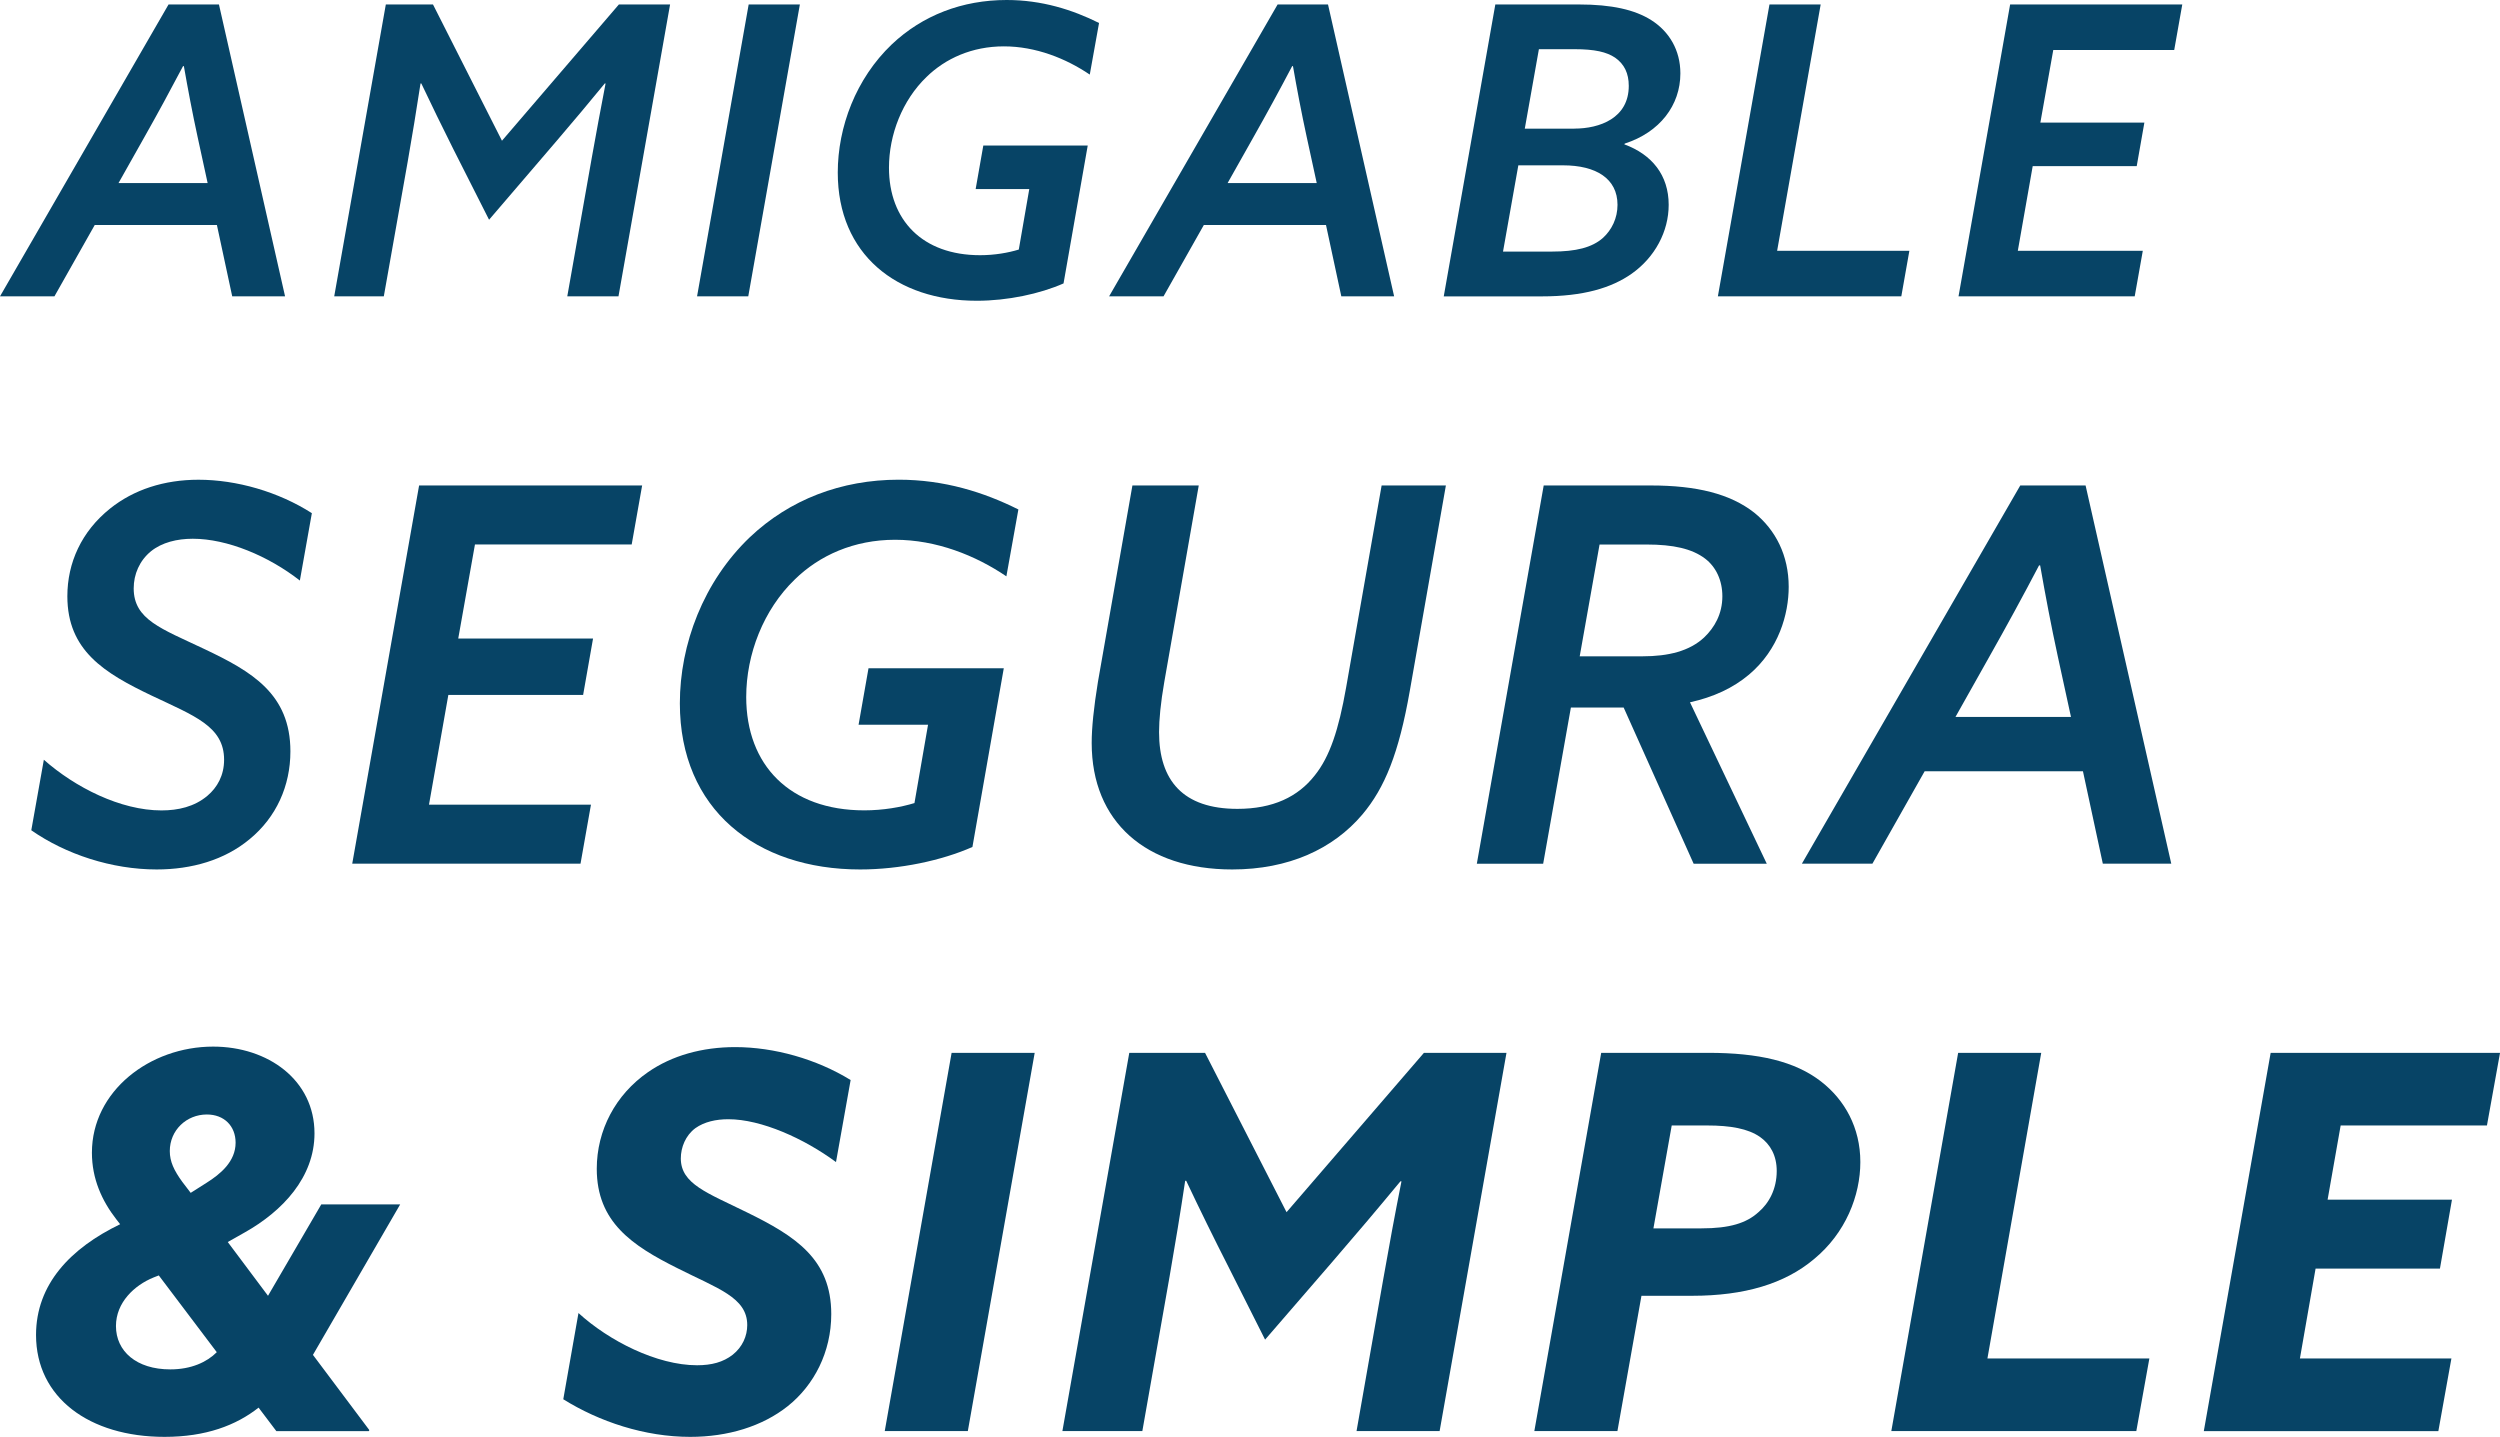
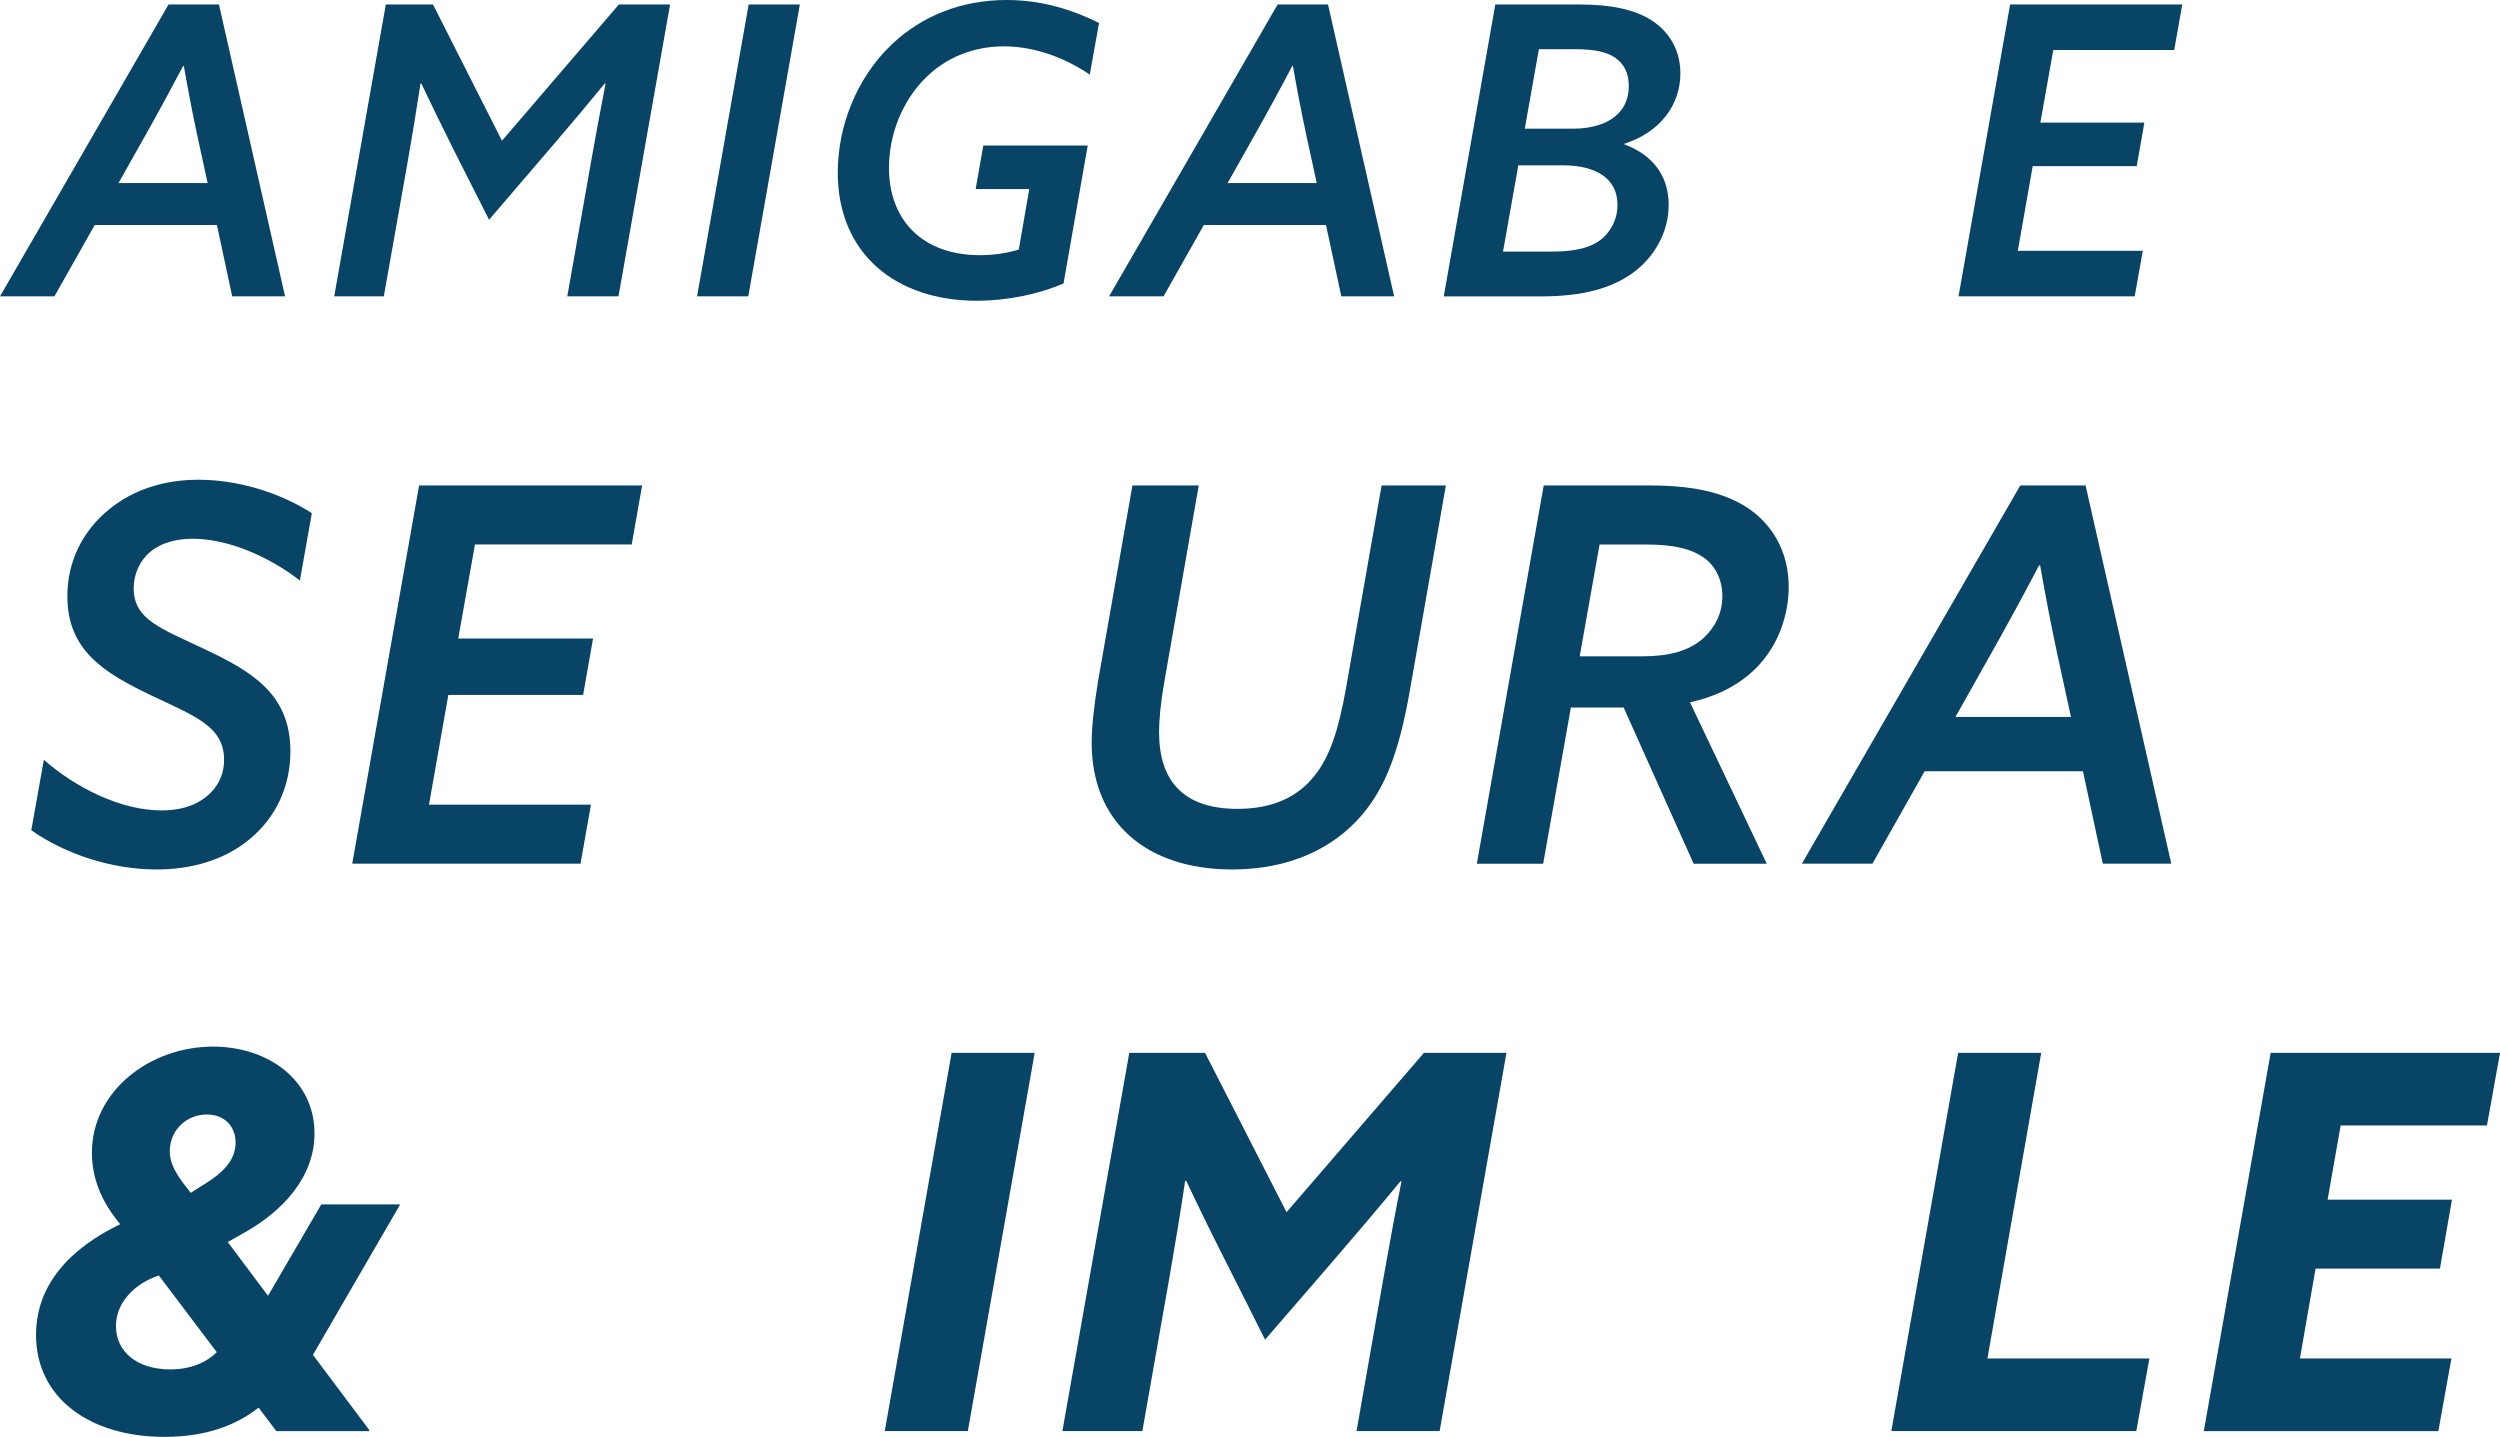
<svg xmlns="http://www.w3.org/2000/svg" version="1.1" x="0px" y="0px" width="80.613px" height="46.331px" viewBox="0 0 80.613 46.331" enable-background="new 0 0 80.613 46.331" xml:space="preserve">
  <defs>
</defs>
  <g>
    <path fill="#074466" d="M5.435,0.144H7.06l2.132,9.412H7.488L6.994,7.255H3.055l-1.3,2.301H0L5.435,0.144z M3.822,5.902h2.873   L6.37,4.407C6.201,3.628,6.059,2.873,5.929,2.133H5.902C5.499,2.899,5.097,3.641,4.642,4.446L3.822,5.902z" />
    <path fill="#074466" d="M12.376,9.556h-1.599l1.664-9.412h1.521l2.224,4.394l3.77-4.394h1.651l-1.664,9.412h-1.651l0.793-4.485   c0.144-0.793,0.286-1.586,0.442-2.379H19.5c-0.48,0.585-1.001,1.209-1.547,1.846L15.77,7.086l-1.157-2.288   c-0.338-0.677-0.715-1.443-1.027-2.106h-0.026c-0.13,0.845-0.272,1.716-0.416,2.535L12.376,9.556z" />
    <path fill="#074466" d="M24.141,0.144h1.651l-1.664,9.412h-1.651L24.141,0.144z" />
    <path fill="#074466" d="M28.756,1.431C29.744,0.494,31.031,0,32.461,0c1.131,0,2.119,0.313,2.978,0.741L35.14,2.405   c-0.768-0.52-1.742-0.91-2.77-0.91s-1.885,0.391-2.496,0.988c-0.78,0.754-1.209,1.859-1.209,2.925c0,1.69,1.079,2.821,2.938,2.821   c0.468,0,0.909-0.078,1.248-0.182l0.338-1.95H31.46l0.247-1.404h3.367l-0.78,4.446c-0.767,0.338-1.807,0.559-2.795,0.559   c-2.587,0-4.485-1.494-4.485-4.134C27.014,4.096,27.599,2.535,28.756,1.431z" />
    <path fill="#074466" d="M41.197,0.144h1.625l2.132,9.412h-1.703l-0.494-2.301h-3.939l-1.3,2.301h-1.755L41.197,0.144z    M39.585,5.902h2.873l-0.325-1.495c-0.169-0.779-0.312-1.534-0.441-2.274h-0.026c-0.403,0.767-0.806,1.508-1.261,2.313   L39.585,5.902z" />
    <path fill="#074466" d="M48.217,0.144h2.691c1.065,0,1.807,0.169,2.34,0.507c0.572,0.364,0.936,0.962,0.936,1.716   c0,1.027-0.663,1.898-1.794,2.263l-0.013,0.025c0.884,0.325,1.43,0.988,1.43,1.95c0,0.858-0.441,1.69-1.196,2.223   c-0.649,0.455-1.547,0.729-2.898,0.729h-3.159L48.217,0.144z M50.05,8.112c0.767,0,1.287-0.13,1.638-0.441   c0.286-0.261,0.469-0.638,0.469-1.066c0-0.845-0.689-1.274-1.756-1.274h-1.442l-0.494,2.782H50.05z M50.765,4.147   c0.819,0,1.755-0.338,1.755-1.378c0-0.403-0.143-0.702-0.441-0.91c-0.273-0.182-0.65-0.273-1.313-0.273h-1.144l-0.455,2.562H50.765   z" />
-     <path fill="#074466" d="M57.057,0.144h1.651l-1.404,7.943h4.264l-0.26,1.469h-5.915L57.057,0.144z" />
    <path fill="#074466" d="M64.817,0.144h5.551l-0.26,1.469h-3.9l-0.416,2.34h3.354l-0.247,1.404h-3.354l-0.48,2.73h4.03l-0.261,1.469   h-5.681L64.817,0.144z" />
    <path fill="#074466" d="M1.414,24.498c1.011,0.894,2.477,1.634,3.791,1.634c0.539,0,1.061-0.117,1.482-0.471   c0.319-0.27,0.539-0.657,0.539-1.163c0-1.078-0.961-1.415-2.342-2.071c-1.517-0.725-2.712-1.449-2.712-3.201   c0-1.078,0.454-2.089,1.381-2.83c0.758-0.606,1.735-0.927,2.847-0.927c1.23,0,2.578,0.388,3.656,1.078L9.669,18.72   c-1.011-0.791-2.342-1.348-3.453-1.348c-0.506,0-0.994,0.118-1.348,0.404c-0.371,0.304-0.557,0.742-0.557,1.196   c0,1.011,0.894,1.298,2.274,1.954c1.533,0.725,2.779,1.449,2.779,3.302c0,1.112-0.454,2.123-1.313,2.83   c-0.809,0.674-1.87,0.978-2.999,0.978c-1.448,0-2.931-0.488-4.043-1.264L1.414,24.498z" />
    <path fill="#074466" d="M13.514,15.654h7.192l-0.337,1.903h-5.054l-0.539,3.032h4.347l-0.32,1.819h-4.346l-0.624,3.538h5.223   l-0.337,1.903h-7.361L13.514,15.654z" />
-     <path fill="#074466" d="M24.18,17.322c1.28-1.213,2.948-1.854,4.801-1.854c1.466,0,2.746,0.404,3.857,0.96l-0.387,2.156   c-0.994-0.674-2.258-1.179-3.589-1.179c-1.33,0-2.442,0.505-3.234,1.28c-1.011,0.977-1.566,2.409-1.566,3.79   c0,2.19,1.398,3.655,3.808,3.655c0.606,0,1.179-0.101,1.617-0.235l0.438-2.526h-2.24l0.32-1.82h4.362l-1.011,5.762   c-0.993,0.438-2.341,0.725-3.621,0.725c-3.353,0-5.813-1.938-5.813-5.357C21.922,20.775,22.681,18.754,24.18,17.322z" />
    <path fill="#074466" d="M35.403,21.988l1.112-6.334h2.139l-1.111,6.334c-0.118,0.674-0.169,1.229-0.169,1.617   c0,1.566,0.775,2.477,2.527,2.477c1.146,0,1.954-0.388,2.493-1.078c0.488-0.606,0.774-1.482,1.011-2.83l1.146-6.52h2.072   l-1.163,6.62c-0.354,2.021-0.809,3.134-1.532,3.992c-0.943,1.112-2.376,1.77-4.195,1.77c-2.779,0-4.531-1.533-4.531-4.077   C35.201,23.471,35.269,22.813,35.403,21.988z" />
    <path fill="#074466" d="M49.777,15.654h3.453c1.482,0,2.561,0.27,3.335,0.876c0.691,0.556,1.112,1.381,1.112,2.393   c0,0.875-0.32,2.021-1.28,2.83c-0.522,0.438-1.146,0.724-1.903,0.893l2.476,5.205h-2.358l-2.257-5.037h-1.701l-0.894,5.037h-2.139   L49.777,15.654z M52.961,21.163c0.842,0,1.516-0.169,1.987-0.606c0.337-0.32,0.59-0.759,0.59-1.331   c0-0.506-0.202-0.943-0.556-1.213c-0.421-0.32-1.027-0.455-1.887-0.455h-1.517l-0.64,3.605H52.961z" />
    <path fill="#074466" d="M65.144,15.654h2.106l2.763,12.196h-2.207l-0.641-2.981h-5.104l-1.685,2.981h-2.274L65.144,15.654z    M63.055,23.117h3.724l-0.422-1.938c-0.219-1.011-0.404-1.987-0.572-2.948H65.75c-0.521,0.994-1.044,1.954-1.634,2.999   L63.055,23.117z" />
    <path fill="#074466" d="M3.874,39.475l-0.118-0.151c-0.472-0.606-0.792-1.314-0.792-2.156c0-1.988,1.87-3.42,3.908-3.42   c1.77,0,3.269,1.078,3.269,2.797c0,1.414-1.027,2.51-2.258,3.2l-0.539,0.304l1.298,1.734l1.718-2.947h2.544l-2.813,4.852   l1.819,2.426l-0.017,0.033H8.911l-0.573-0.758c-0.725,0.572-1.701,0.943-3.032,0.943c-2.426,0-4.144-1.264-4.144-3.285   C1.162,41.412,2.273,40.249,3.874,39.475z M6.99,43.602l-1.87-2.476l-0.168,0.066c-0.623,0.253-1.213,0.809-1.213,1.567   c0,0.809,0.657,1.397,1.752,1.397C6.165,44.157,6.67,43.922,6.99,43.602z M5.879,38.11l0.27,0.354l0.505-0.32   c0.455-0.286,0.943-0.69,0.943-1.297c0-0.539-0.37-0.91-0.927-0.91c-0.656,0-1.195,0.506-1.195,1.18   C5.475,37.453,5.609,37.739,5.879,38.11z" />
-     <path fill="#074466" d="M18.653,42.339c0.977,0.893,2.526,1.684,3.824,1.684c0.472,0,0.842-0.101,1.146-0.336   c0.319-0.253,0.472-0.607,0.472-0.961c0-0.893-0.961-1.179-2.258-1.836c-1.448-0.725-2.594-1.482-2.594-3.201   c0-1.246,0.606-2.392,1.65-3.116c0.775-0.539,1.752-0.809,2.813-0.809c1.264,0,2.628,0.388,3.723,1.062l-0.472,2.645   c-1.027-0.758-2.409-1.381-3.47-1.381c-0.404,0-0.775,0.084-1.062,0.286c-0.32,0.235-0.472,0.623-0.472,0.978   c0,0.825,0.859,1.111,2.122,1.734c1.584,0.775,2.729,1.517,2.729,3.285c0,1.229-0.556,2.291-1.398,2.965   c-0.825,0.657-1.938,0.994-3.15,0.994c-1.465,0-2.931-0.488-4.093-1.213L18.653,42.339z" />
    <path fill="#074466" d="M30.685,33.949h2.679l-2.156,12.196h-2.679L30.685,33.949z" />
    <path fill="#074466" d="M36.414,33.949h2.443l2.628,5.138l4.43-5.138h2.662l-2.156,12.196h-2.679l0.859-4.885   c0.186-1.062,0.388-2.156,0.59-3.168h-0.034c-0.725,0.877-1.466,1.752-2.224,2.629l-2.14,2.476l-1.195-2.375   c-0.438-0.859-0.927-1.853-1.348-2.746h-0.034c-0.151,1.011-0.32,2.038-0.505,3.1l-0.876,4.97h-2.578L36.414,33.949z" />
-     <path fill="#074466" d="M51.631,33.949h3.454c1.617,0,2.796,0.27,3.639,0.927c0.758,0.59,1.263,1.482,1.263,2.594   c0,1.078-0.472,2.291-1.499,3.134c-0.943,0.792-2.24,1.179-3.925,1.179h-1.634l-0.775,4.363h-2.679L51.631,33.949z M54.865,39.609   c0.91,0,1.449-0.169,1.837-0.522c0.337-0.286,0.589-0.741,0.589-1.33c0-0.489-0.202-0.859-0.539-1.096   c-0.387-0.27-0.96-0.37-1.701-0.37h-1.146l-0.59,3.318H54.865z" />
    <path fill="#074466" d="M63.141,33.949h2.679l-1.735,9.854h5.222l-0.421,2.342h-7.9L63.141,33.949z" />
    <path fill="#074466" d="M73.218,33.949h7.396l-0.422,2.342h-4.717l-0.421,2.392h4.01l-0.388,2.224h-4.01l-0.505,2.897h4.885   l-0.421,2.342h-7.563L73.218,33.949z" />
  </g>
</svg>